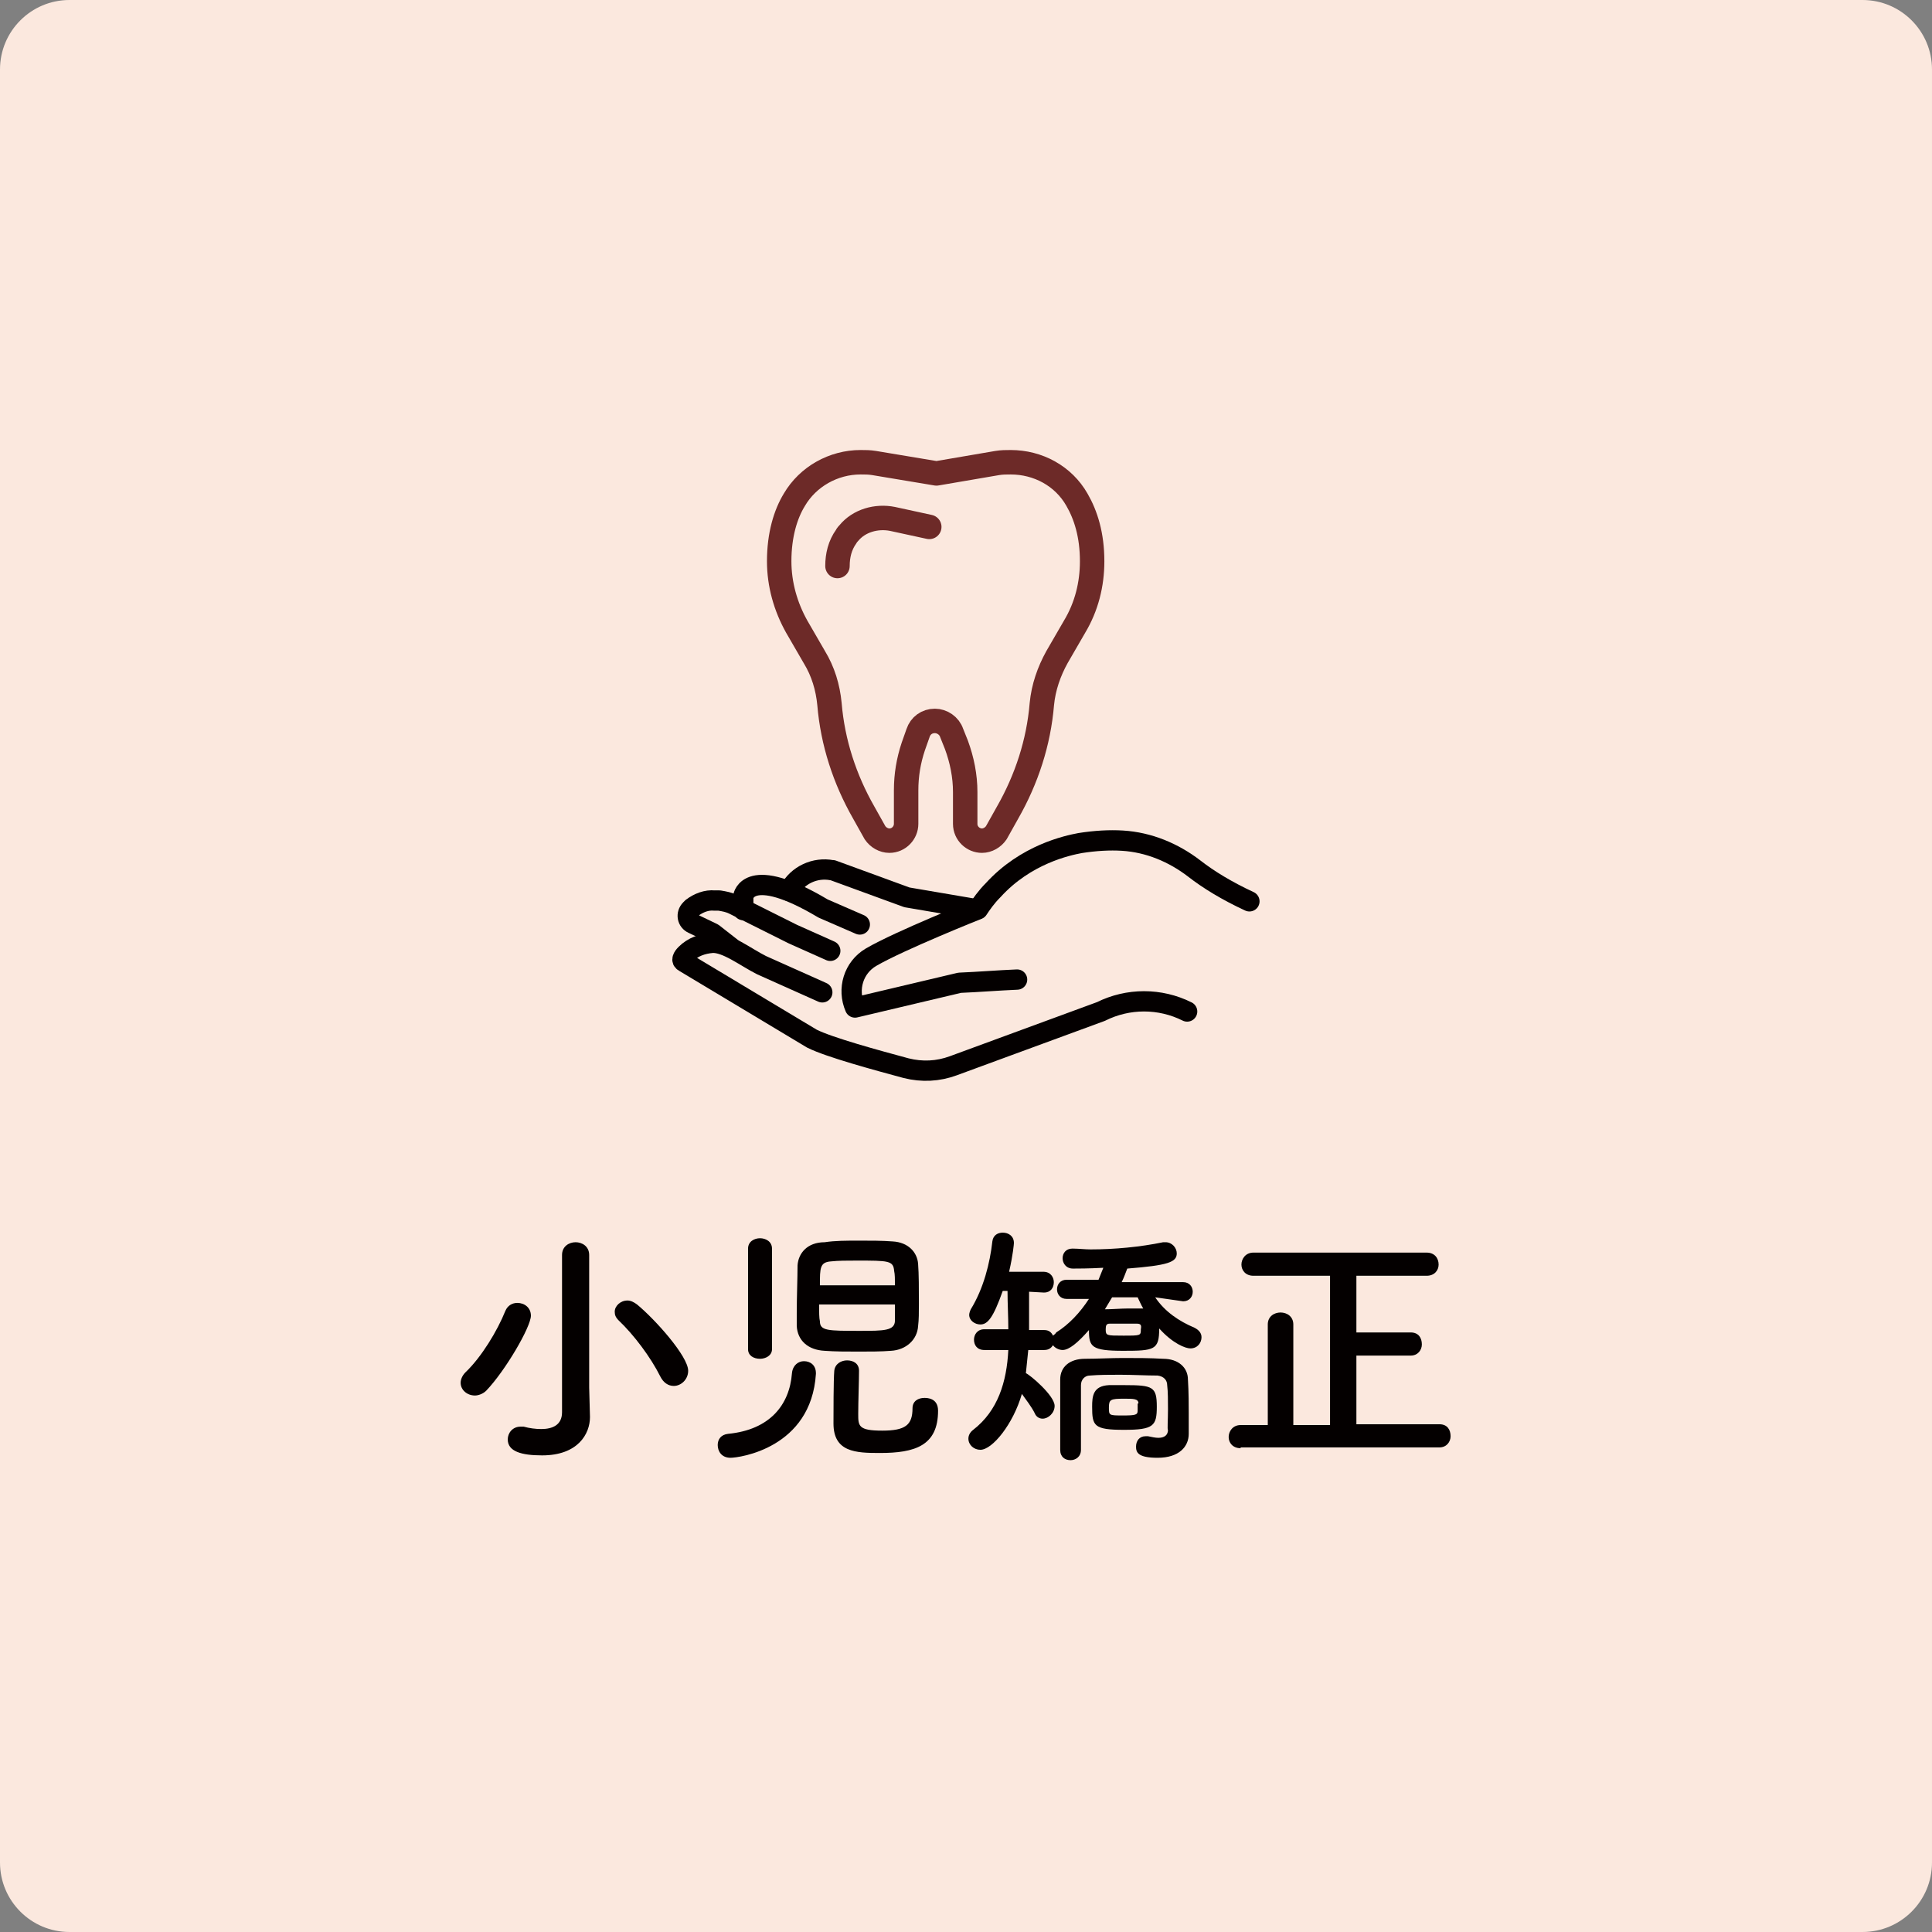
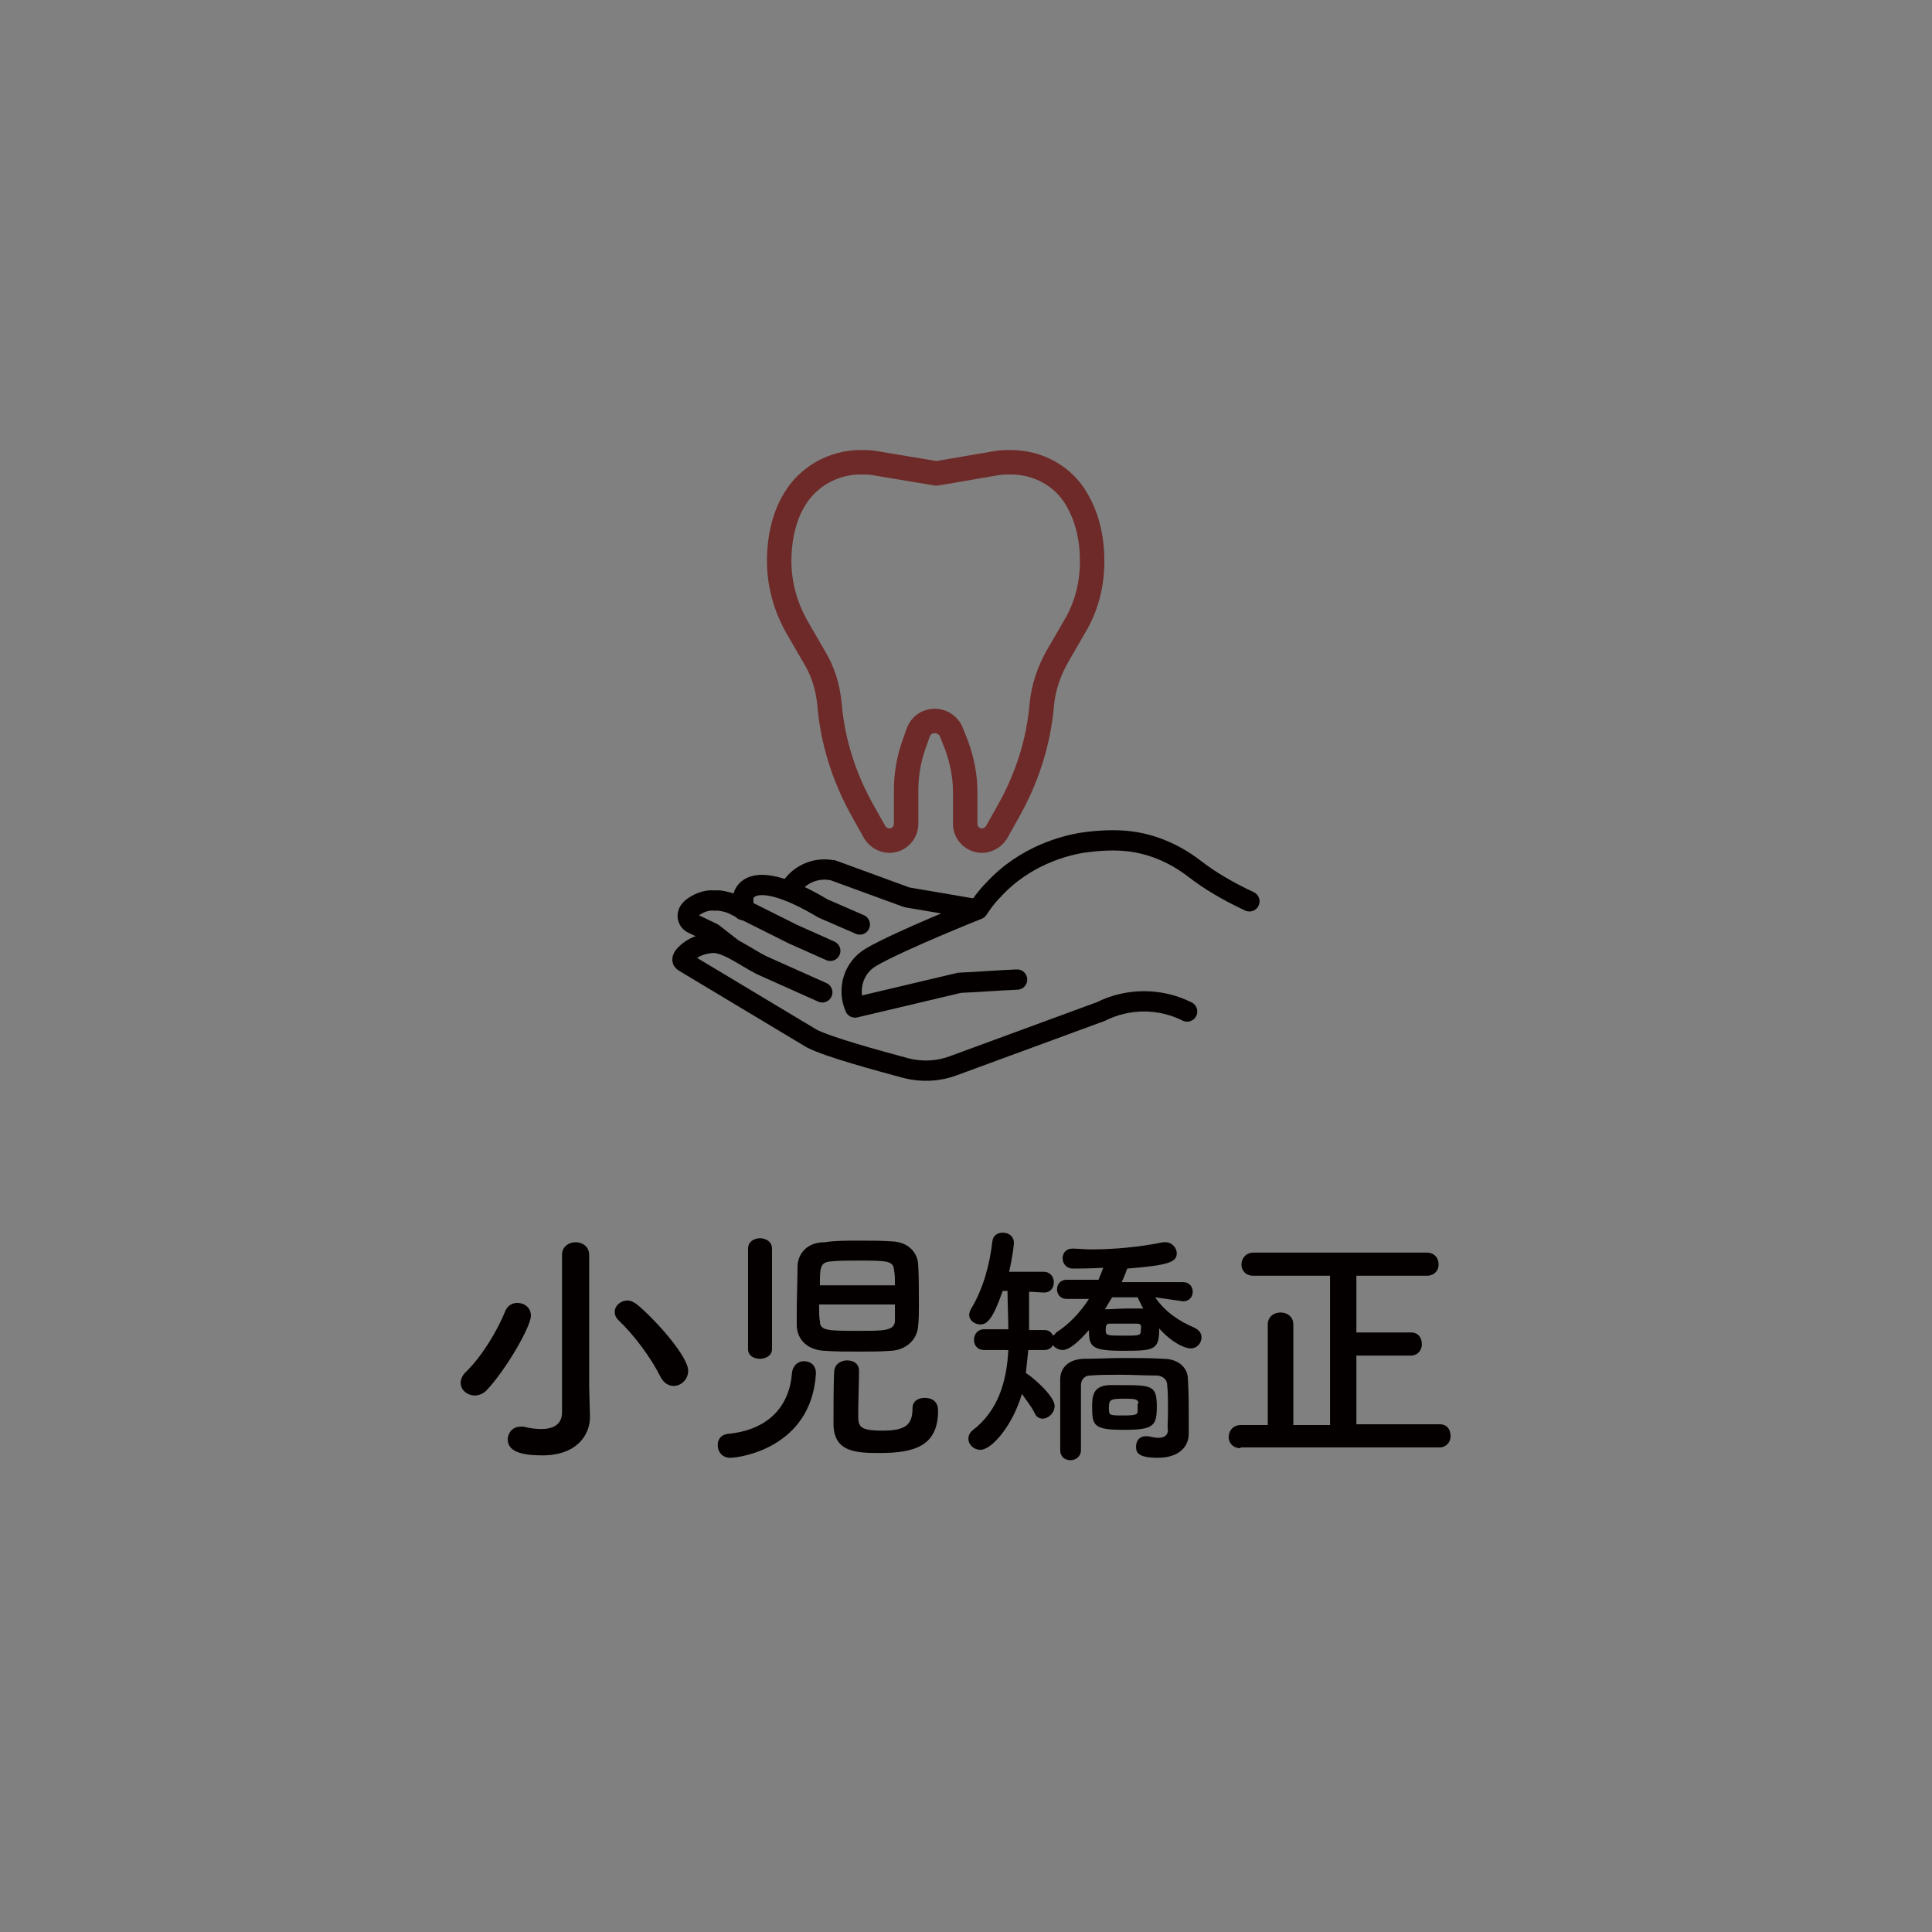
<svg xmlns="http://www.w3.org/2000/svg" version="1.1" id="レイヤー_1" x="0px" y="0px" viewBox="0 0 242 242" style="enable-background:new 0 0 242 242;" xml:space="preserve">
  <rect x="0" y="0" width="242" height="242" fill="#808080" stroke="none" />
  <style type="text/css">
	.st0{fill:#FBE8DE;}
	.st1{fill:#040000;}
	.st2{fill:none;stroke:#040000;stroke-width:2.542;stroke-linecap:round;stroke-linejoin:round;stroke-miterlimit:10;}
	.st3{fill:none;stroke:#6D2A28;stroke-width:3.062;stroke-linecap:round;stroke-linejoin:round;stroke-miterlimit:10;}
</style>
-   <path class="st0" d="M233.3,242H8.7c-4.8,0-8.7-3.9-8.7-8.7V8.7C0,3.9,3.9,0,8.7,0h224.6c4.8,0,8.7,3.9,8.7,8.7v224.6  C242,238.1,238.1,242,233.3,242z" />
  <g>
    <path class="st1" d="M59.5,174.8c-1,0-1.8-0.7-1.8-1.6c0-0.4,0.2-0.9,0.6-1.3c2-1.9,4-5.2,5-7.7c0.3-0.7,0.9-1,1.5-1   c0.9,0,1.7,0.6,1.7,1.6c0,1.4-3.2,6.9-5.6,9.4C60.5,174.6,59.9,174.8,59.5,174.8z M73.9,177.5C73.9,177.5,73.9,177.5,73.9,177.5   c0,2.1-1.5,4.8-6,4.8c-2.6,0-4.3-0.5-4.3-2c0-0.8,0.6-1.6,1.6-1.6c0.1,0,0.3,0,0.4,0c0.7,0.2,1.5,0.3,2.2,0.3   c1.4,0,2.6-0.5,2.6-2.1v-19.7c0-1.1,0.9-1.6,1.7-1.6c0.8,0,1.7,0.5,1.7,1.6v16.6L73.9,177.5z M82.7,172.4c-1.2-2.4-3.3-5.2-5.2-7   c-0.4-0.4-0.5-0.7-0.5-1.1c0-0.7,0.7-1.4,1.6-1.4c0.4,0,0.8,0.2,1.2,0.5c2.3,1.9,6.4,6.5,6.4,8.3c0,1.1-0.9,1.9-1.8,1.9   C83.7,173.6,83.1,173.2,82.7,172.4z" />
    <path class="st1" d="M91.5,182.6c-1.1,0-1.6-0.8-1.6-1.6c0-0.7,0.4-1.3,1.3-1.4c5.2-0.5,7.7-3.6,8-7.6c0.1-1,0.8-1.5,1.5-1.5   c0.8,0,1.5,0.5,1.5,1.5c0,0.1,0,0.1,0,0.1C101.6,181.4,92.6,182.6,91.5,182.6z M93.7,156.4c0-0.9,0.8-1.3,1.5-1.3s1.5,0.4,1.5,1.3   L96.7,169c0,0.8-0.8,1.2-1.5,1.2c-0.8,0-1.5-0.4-1.5-1.2L93.7,156.4z M107.6,155.4c1.5,0,2.9,0,4.2,0.1c2,0.1,3.1,1.4,3.2,2.8   c0.1,1.3,0.1,3.2,0.1,5c0,1.1,0,2-0.1,2.8c-0.1,1.7-1.5,3-3.4,3.1c-1.2,0.1-2.7,0.1-4,0.1c-1.5,0-3,0-4.3-0.1   c-2.1-0.1-3.4-1.3-3.5-3.1c0-0.5,0-1,0-1.6c0-2,0.1-4.5,0.1-6c0.1-1.5,1.2-2.9,3.4-2.9C104.6,155.4,106.1,155.4,107.6,155.4z    M102.6,163.5c0,0.8,0,1.6,0.1,2c0,1.2,1,1.2,5,1.2c3,0,4.4,0,4.4-1.3c0-0.4,0-1.2,0-2H102.6z M112.1,161c0-0.7,0-1.4-0.1-1.8   c-0.1-1.3-0.7-1.3-4.7-1.3c-1.2,0-2.3,0-3.2,0.1c-1.4,0.1-1.4,0.8-1.4,3H112.1z M106.1,170.4c0.8,0,1.5,0.4,1.5,1.3   c0,1.2-0.1,3.9-0.1,5.4c0,1.5,0,2.1,3,2.1c2.9,0,3.8-0.7,3.8-2.8c0-0.9,0.7-1.3,1.5-1.3c0.3,0,1.7,0,1.7,1.6c0,4.4-2.9,5.3-7.3,5.3   c-3,0-5.8-0.1-5.8-3.7c0-1.2,0-5.5,0.1-6.6C104.6,170.8,105.4,170.4,106.1,170.4z" />
    <path class="st1" d="M144.7,162.5c1.2,1.8,3,3,4.9,3.8c0.6,0.3,0.9,0.7,0.9,1.2c0,0.7-0.5,1.4-1.4,1.4c-0.6,0-2.2-0.6-3.9-2.5   c0,2.7-0.6,2.8-4.5,2.8c-4,0-4.3-0.5-4.3-2.6c-1.4,1.6-2.5,2.5-3.3,2.5c-0.5,0-1-0.3-1.2-0.6c-0.2,0.3-0.5,0.6-1.1,0.6h-2   c-0.1,1-0.2,2-0.3,2.9c0.5,0.2,3.6,2.8,3.6,4.1c0,0.9-0.8,1.6-1.5,1.6c-0.4,0-0.8-0.2-1-0.7c-0.4-0.8-1.1-1.7-1.6-2.4   c-1.1,3.8-3.7,7-5.2,7c-0.8,0-1.5-0.6-1.5-1.4c0-0.4,0.2-0.8,0.6-1.1c3.1-2.4,4.2-6,4.4-10h-3c-0.9,0-1.3-0.6-1.3-1.3   c0-0.6,0.4-1.3,1.3-1.3h3c0-1.6-0.1-3.2-0.1-4.8h-0.6c-1.2,3.4-1.9,4.2-2.8,4.2c-0.7,0-1.4-0.5-1.4-1.2c0-0.2,0.1-0.5,0.2-0.7   c1.6-2.6,2.4-5.8,2.7-8.5c0.1-0.8,0.7-1.1,1.3-1.1c0.7,0,1.4,0.4,1.4,1.3c0,0.1-0.1,1.4-0.6,3.6h4.3c0.9,0,1.3,0.7,1.3,1.3   c0,0.7-0.4,1.3-1.2,1.3c0,0,0,0-0.1,0l-1.8-0.1c0,1.1,0,2.2,0,3.4c0,0.4,0,0.9,0,1.4h1.9c0.6,0,0.9,0.3,1.1,0.7   c0.1-0.1,0.3-0.2,0.4-0.4c1.6-1,3-2.5,4.1-4.2h-2.8c-0.8,0-1.2-0.6-1.2-1.2c0-0.6,0.4-1.2,1.2-1.2h4c0.2-0.5,0.4-1,0.6-1.5   c-1.8,0.1-3.3,0.1-3.8,0.1c-0.9,0-1.3-0.7-1.3-1.3c0-0.6,0.4-1.2,1.2-1.2c0,0,0.1,0,0.1,0c0.7,0,1.5,0.1,2.2,0.1   c3,0,6.2-0.3,9.1-0.9c0.1,0,0.2,0,0.3,0c0.8,0,1.4,0.7,1.4,1.4c0,1.1-1.1,1.5-6.2,1.9c-0.2,0.5-0.4,1.1-0.7,1.7l7.7,0   c0.8,0,1.2,0.6,1.2,1.2c0,0.6-0.4,1.2-1.2,1.2L144.7,162.5z M146.3,176.5c0-1,0-2.2-0.1-3c0-0.6-0.4-1.1-1.2-1.2   c-1.4,0-3.1-0.1-4.7-0.1c-1.3,0-2.6,0-3.8,0.1c-0.6,0-1.1,0.5-1.1,1.2c0,1.2,0,2.6,0,4c0,1.4,0,2.8,0,4c0,0,0,0,0,0.1   c0,0.9-0.7,1.3-1.3,1.3c-0.7,0-1.3-0.4-1.3-1.3c0-1.4,0-2.9,0-4.5s0-3,0-4.3c0-1.6,1.2-2.6,3.1-2.6c1.5,0,3.2-0.1,4.8-0.1   s3.4,0,5,0.1c1.9,0,3.1,1.1,3.1,2.6c0.1,1.5,0.1,3.4,0.1,4.2c0,0.4,0,1.7,0,2.5c0,0,0,0.1,0,0.1c0,1.6-1.2,3-3.9,3   c-2.5,0-2.7-0.7-2.7-1.4s0.4-1.3,1.2-1.3c0.1,0,0.2,0,0.3,0c0.5,0.1,0.9,0.2,1.3,0.2c0.7,0,1.2-0.3,1.2-1   C146.2,179.1,146.3,177.9,146.3,176.5z M140.8,179.1c-3.8,0-4-0.5-4-2.9c0-1.3,0.1-2.6,2.1-2.7c0.6,0,1.4,0,2,0c3.5,0,4,0.2,4,2.7   C144.9,178.6,144.5,179.1,140.8,179.1z M139.3,162.5c-0.3,0.5-0.6,1-0.9,1.5c0.9,0,2-0.1,2.9-0.1c0.6,0,1.3,0,1.9,0   c-0.3-0.5-0.5-1-0.7-1.4H139.3z M142.4,165.8c-0.5,0-1.1,0-1.7,0s-1.2,0-1.7,0c-0.4,0-0.5,0.2-0.5,0.7c0,0.8,0.1,0.8,2.2,0.8   c2.2,0,2.2,0,2.2-0.8C143,166,142.9,165.8,142.4,165.8z M142.6,175.8c0-0.6-0.6-0.6-1.8-0.6c-1.7,0-1.9,0.1-1.9,1.1c0,1,0,1,1.8,1   c1.6,0,1.8-0.1,1.8-0.6V175.8z" />
    <path class="st1" d="M155.4,181.4c-1,0-1.5-0.7-1.5-1.4c0-0.7,0.5-1.5,1.5-1.5h3.4v-12.6c0-1,0.8-1.5,1.6-1.5s1.6,0.5,1.6,1.5v12.6   h4.6v-18.7H157c-1,0-1.5-0.7-1.5-1.4c0-0.7,0.5-1.5,1.5-1.5h21.7c1,0,1.5,0.7,1.5,1.5c0,0.7-0.5,1.4-1.5,1.4h-8.8v7.1h6.8   c1,0,1.4,0.7,1.4,1.5c0,0.7-0.5,1.4-1.4,1.4h-6.8v8.6h10.4c1,0,1.4,0.7,1.4,1.5c0,0.7-0.5,1.4-1.4,1.4H155.4z" />
  </g>
  <g id="XMLID_00000030476914767460974050000011822179079020929968_">
    <g id="XMLID_00000098927336193081465430000001995380224056548253_">
      <g id="XMLID_00000101101769235110047250000000438994185831168184_">
        <path id="XMLID_00000113350244234229304890000014210228948831431852_" class="st2" d="M156.5,112.9c-2.8-1.3-5.1-2.7-6.9-4.1     c-2.6-2-5.7-3.3-9-3.5c-1.6-0.1-3.4,0-5.3,0.3c-1.6,0.3-6.8,1.4-10.9,5.9c-0.9,0.9-1.5,1.8-1.9,2.4c0,0-9.8,3.9-13.4,6     c-2.2,1.3-3,4-2,6.3l13.1-3.1c2.4-0.1,4.8-0.3,7.2-0.4" />
        <path id="XMLID_00000053520580115576795700000010031802377586996881_" class="st2" d="M103,124.3l-7.6-3.4c-2-1-4.4-2.9-6.2-2.8     c-1.2,0.1-2.4,0.5-3.3,1.4c-0.4,0.4-0.6,0.8-0.2,1l16,9.6c2.2,1.1,8.1,2.7,11.8,3.7c2,0.5,4,0.4,5.9-0.3l18.5-6.8     c3.4-1.7,7.4-1.7,10.8,0" />
        <path id="XMLID_00000060018058584130824300000012781859036057415046_" class="st2" d="M104,119.1l-4.7-2.1     c-2.2-1.1-5-2.5-7.4-3.7c-0.6-0.3-1.2-0.4-1.8-0.5c-0.2,0-0.4,0-0.6,0c-1-0.1-2,0.3-2.8,0.9c-0.1,0.1-0.1,0.1-0.2,0.2     c-0.6,0.6-0.4,1.5,0.3,1.8l2.5,1.2l2.3,1.8" />
        <path id="XMLID_00000155852812244586404110000015489104346949727363_" class="st2" d="M107.7,115.8l-4.6-2     c-9.4-5.6-10-1.5-10-1.5v1.7" />
        <path id="XMLID_00000108271706093094572800000013455518228444721333_" class="st2" d="M141.9,105.4" />
      </g>
      <path id="XMLID_00000176028186788493932390000004014056236532458628_" class="st2" d="M122.4,113.9l-8.8-1.5l-9.3-3.4    c0,0-0.1,0-0.1,0c-2.1-0.4-4.3,0.6-5.3,2.5l-0.1,0.1" />
    </g>
    <g id="XMLID_00000050645822550764243060000009533140576066515855_">
      <path id="XMLID_00000160911582650024178730000000543809978554413233_" class="st3" d="M117.3,59.3l7.6-1.3    c0.6-0.1,1.1-0.1,1.7-0.1h0c3.4,0,6.6,1.7,8.3,4.7c1.1,1.9,1.9,4.4,1.9,7.7l0,0c0,2.9-0.7,5.7-2.2,8.2l-2.2,3.8    c-1,1.8-1.7,3.8-1.9,5.9c-0.4,4.8-1.9,9.4-4.3,13.6l-1.4,2.5c-0.4,0.6-1.1,1-1.8,1l0,0c-1.1,0-2.1-0.9-2.1-2.1v-4    c0-2-0.4-4-1.1-5.9l-0.6-1.5c-0.3-0.9-1.2-1.5-2.1-1.5l0,0c-1,0-1.8,0.6-2.1,1.5l-0.6,1.7c-0.6,1.8-0.9,3.6-0.9,5.5v4.2    c0,1.1-0.9,2.1-2.1,2.1l0,0c-0.7,0-1.4-0.4-1.8-1l-1.4-2.5c-2.4-4.2-3.9-8.8-4.3-13.6c-0.2-2.1-0.8-4.1-1.9-5.9l-2.2-3.8    c-1.4-2.5-2.2-5.3-2.2-8.2l0,0c0-3.3,0.8-5.9,1.9-7.7c1.7-2.9,4.9-4.7,8.3-4.7h0c0.6,0,1.1,0,1.7,0.1L117.3,59.3" />
-       <path id="XMLID_00000011754000222245240110000000235552266488443577_" class="st3" d="M116.4,66l-4.6-1c-2-0.4-4.2,0.2-5.5,1.8    c-0.1,0.1-0.2,0.2-0.3,0.4c-0.8,1.1-1.1,2.4-1.1,3.7" />
    </g>
  </g>
</svg>